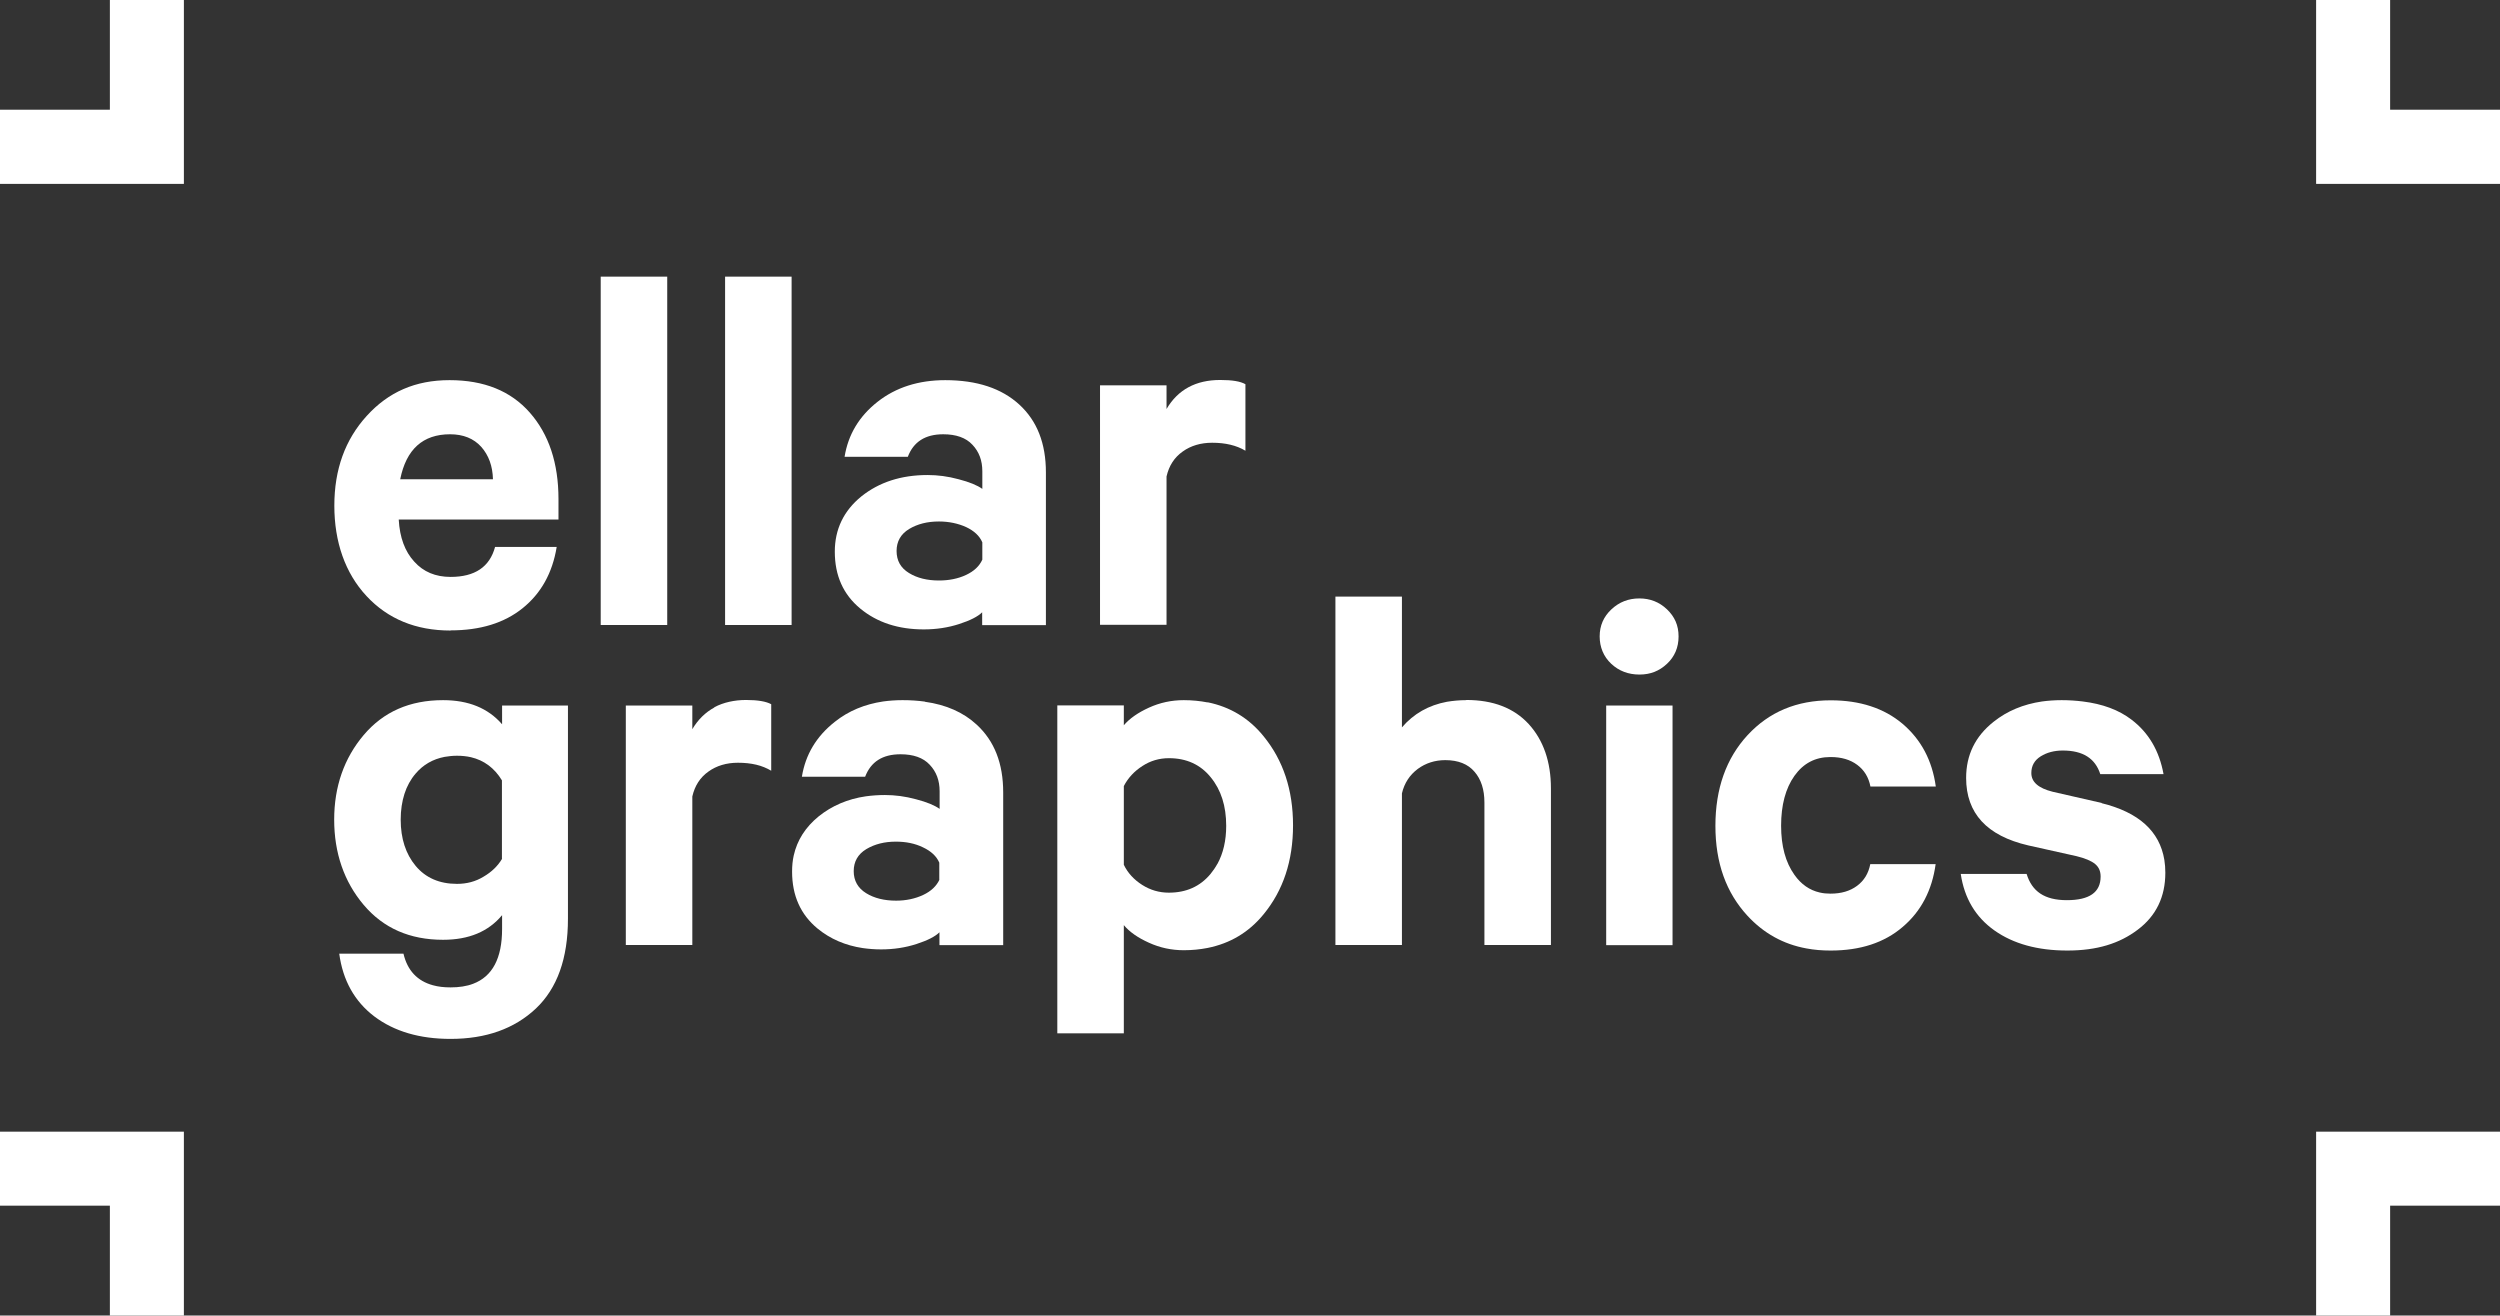
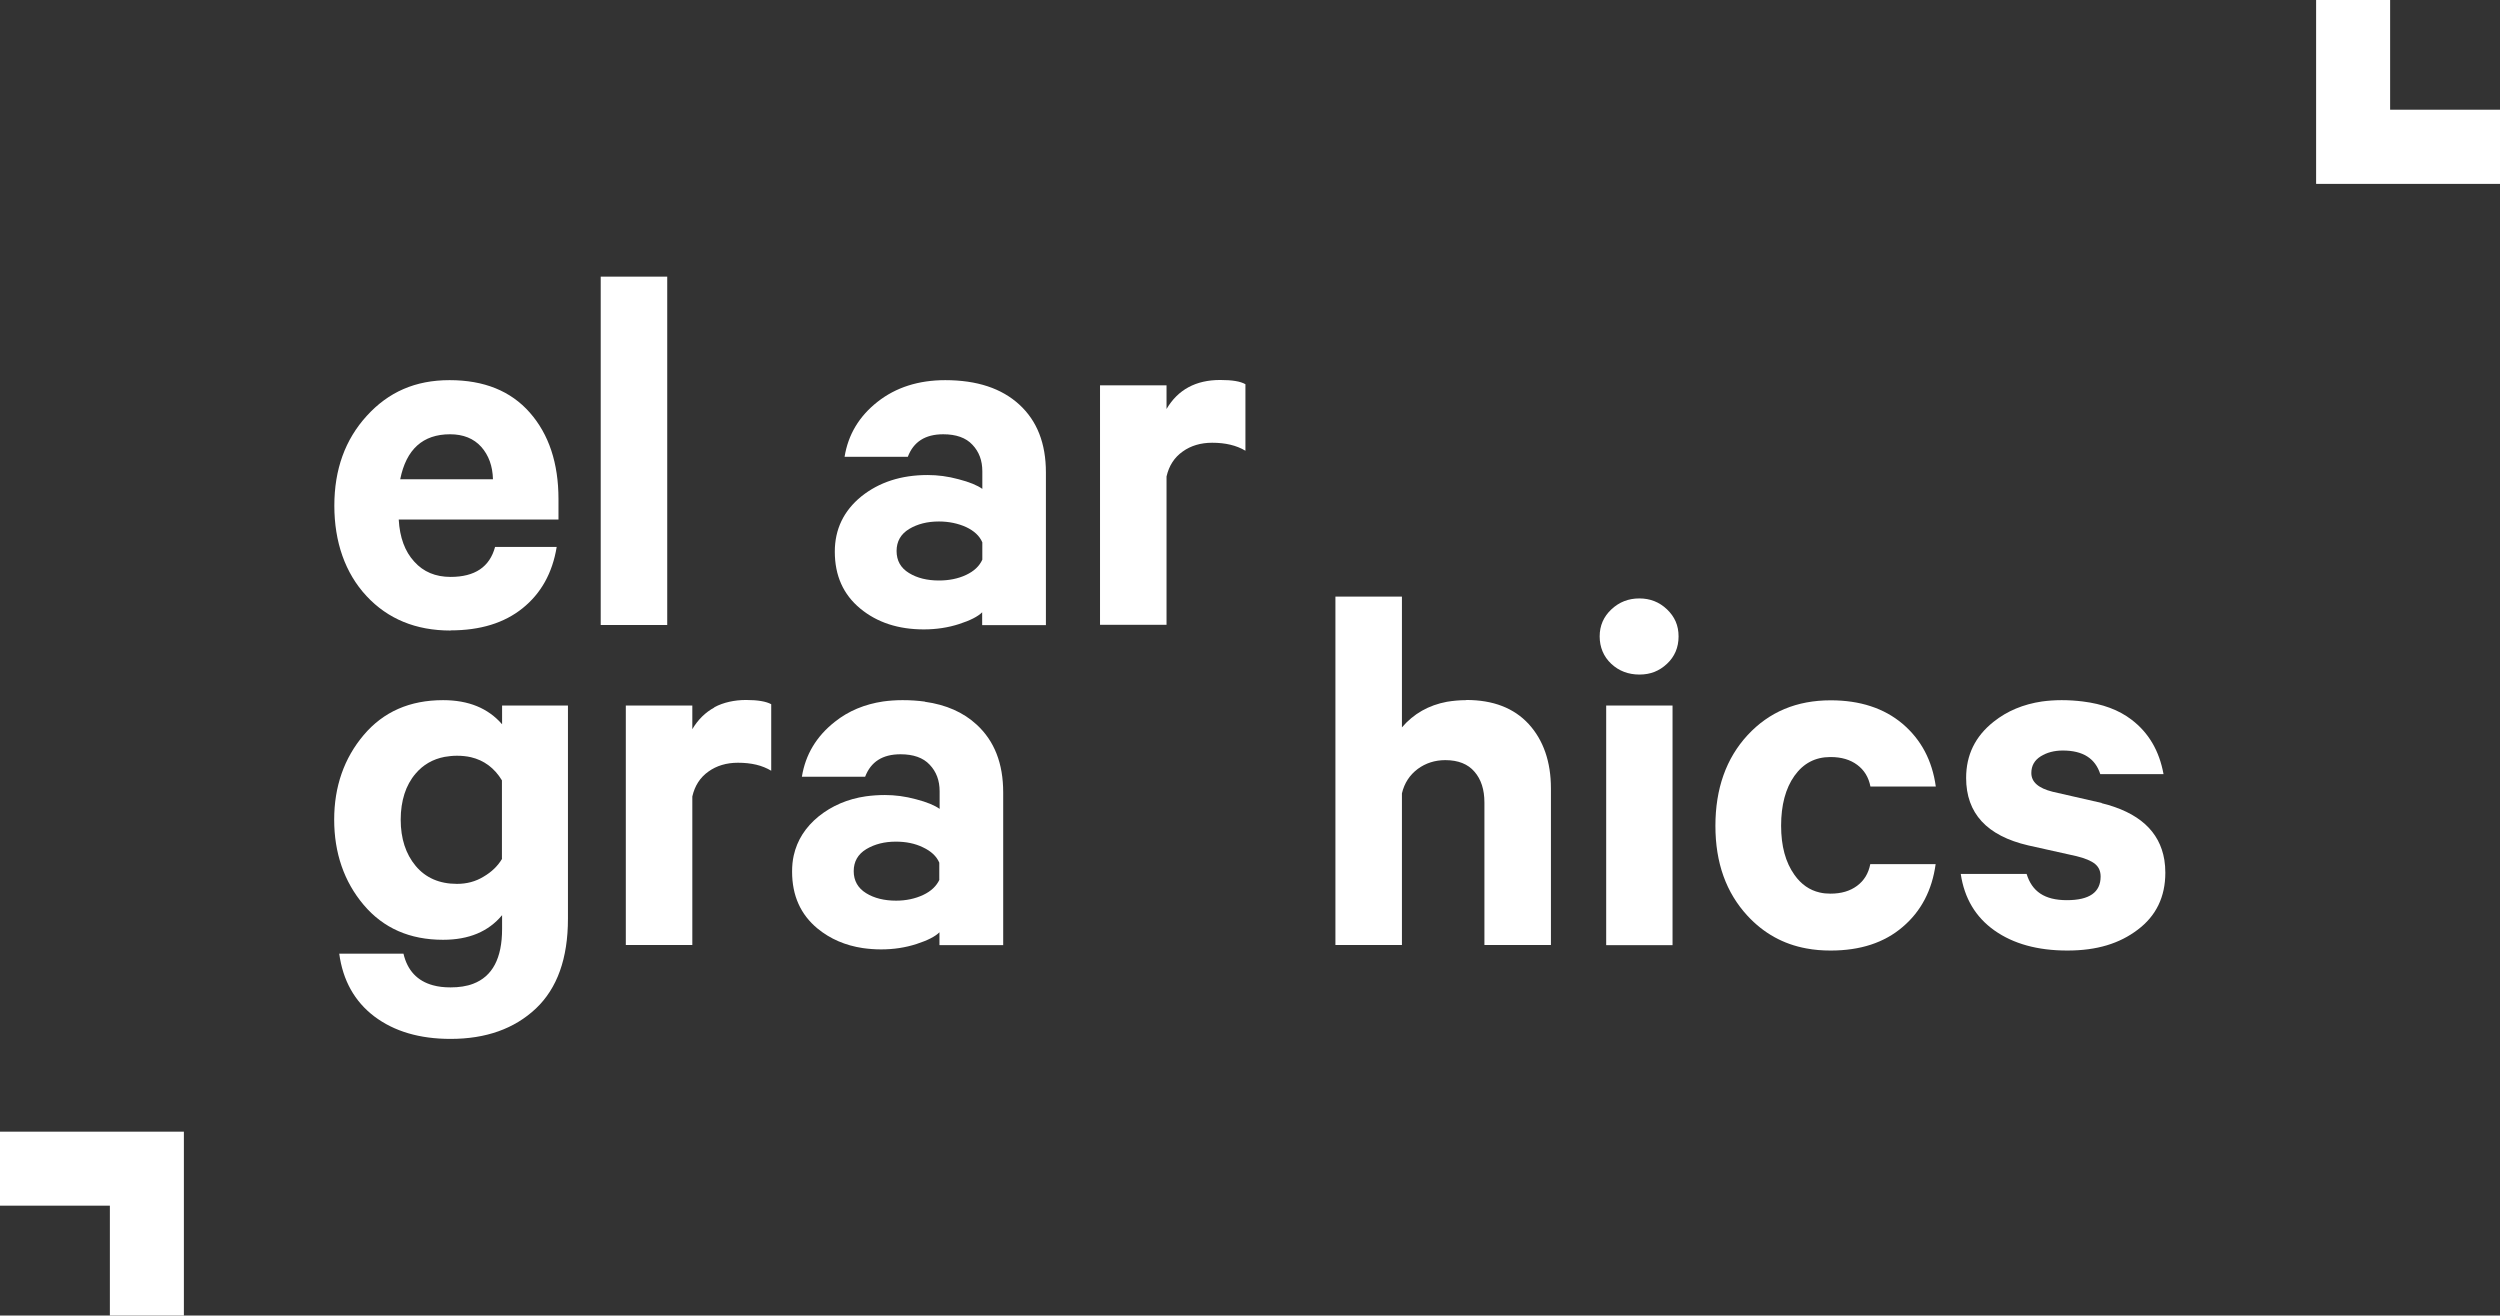
<svg xmlns="http://www.w3.org/2000/svg" id="Layer_2" data-name="Layer 2" viewBox="0 0 153.36 80.7">
  <rect x="0" y="0" width="153.36" height="80.7" fill="#333333" stroke="none" />
  <defs>
    <style> .cls-1 { fill: #fff; } </style>
  </defs>
  <g id="Layer_1-2" data-name="Layer 1">
    <g>
      <path class="cls-1" d="M71.56,29.23c.15-.66.48-1.17.99-1.53.5-.36,1.11-.54,1.81-.54.81,0,1.49.16,2.04.49v-4.08c-.31-.18-.82-.26-1.55-.26-1.49,0-2.59.59-3.29,1.78v-1.45h-4.08v14.69h4.08v-9.11Z" />
      <path class="cls-1" d="M43.82,43.4c-.55.3-1,.74-1.35,1.33v-1.45h-4.08v14.69h0s4.08,0,4.08,0h0v-9.11c.15-.66.48-1.17.99-1.53.5-.36,1.11-.54,1.81-.54.41,0,.78.04,1.12.12.34.08.65.21.92.37v-4.08c-.31-.17-.82-.26-1.54-.26s-1.39.15-1.94.44Z" />
      <rect class="cls-1" x="36.85" y="16.97" width="4.08" height="21.37" />
      <path class="cls-1" d="M30.8,44.43c-.86-.99-2.06-1.48-3.62-1.48-2.04,0-3.66.71-4.87,2.14-1.2,1.42-1.81,3.16-1.81,5.19s.6,3.8,1.81,5.23c1.21,1.43,2.83,2.14,4.87,2.14,1.58,0,2.78-.5,3.62-1.51v.85c0,1.79-.59,2.91-1.78,3.36-.39.15-.86.22-1.38.22-.4,0-.76-.04-1.08-.13-.96-.26-1.57-.91-1.81-1.94h-3.94c.22,1.64.94,2.93,2.15,3.85,1.22.92,2.78,1.38,4.68,1.38,2.17,0,3.91-.62,5.23-1.86,1.31-1.24,1.97-3.07,1.97-5.51v-13.08h-4.04v1.15ZM30.8,52.68c-.26.44-.64.81-1.14,1.1-.49.3-1.03.44-1.63.44-1.07,0-1.92-.37-2.53-1.1-.61-.73-.92-1.68-.92-2.84,0-.58.08-1.11.23-1.58.15-.47.38-.89.69-1.25.46-.54,1.05-.88,1.77-1.02.24-.04.49-.07.76-.07.31,0,.59.03.86.09.8.19,1.44.66,1.9,1.42v4.8Z" />
-       <polygon class="cls-1" points="6.74 6.73 0 6.73 0 11.28 6.74 11.28 11.28 11.28 11.28 6.73 11.28 0 6.74 0 6.74 6.73" />
      <polygon class="cls-1" points="0 69.42 0 73.96 6.74 73.96 6.74 80.7 11.28 80.7 11.28 73.96 11.28 69.42 6.74 69.42 0 69.42" />
-       <rect class="cls-1" x="44.48" y="16.97" width="4.08" height="21.37" />
      <path class="cls-1" d="M27.64,38.67c1.82,0,3.29-.45,4.42-1.36,1.13-.91,1.83-2.16,2.09-3.76h-3.78c-.33,1.23-1.24,1.84-2.73,1.84-.92,0-1.67-.31-2.23-.94-.57-.62-.89-1.48-.95-2.58h9.8v-1.25c0-2.21-.59-3.98-1.76-5.31-1.17-1.33-2.81-1.99-4.92-1.99s-3.75.73-5.08,2.19c-1.33,1.46-1.99,3.29-1.99,5.51s.66,4.13,1.97,5.54c1.31,1.41,3.03,2.12,5.16,2.12ZM27.61,26.64c.81,0,1.45.26,1.91.77.46.52.7,1.18.72,1.99h-5.69c.37-1.84,1.39-2.76,3.06-2.76Z" />
-       <polygon class="cls-1" points="142.08 69.42 142.08 73.96 142.08 80.7 146.62 80.7 146.62 73.96 153.36 73.96 153.36 69.42 146.62 69.42 142.08 69.42" />
      <path class="cls-1" d="M128.94,49.26l-3.02-.69c-.88-.22-1.31-.6-1.31-1.15,0-.44.19-.78.57-1.02.38-.24.84-.36,1.36-.36,1.23,0,1.99.48,2.3,1.45h3.88c-.26-1.43-.91-2.54-1.96-3.34-.78-.6-1.78-.97-3-1.12-.41-.05-.84-.08-1.29-.08-.42,0-.82.03-1.2.08-1.15.17-2.14.58-2.98,1.25-1.12.89-1.68,2.03-1.68,3.44,0,2.17,1.27,3.55,3.81,4.14l2.96.66c.53.13.91.29,1.14.48.23.19.34.44.34.77,0,.97-.69,1.45-2.07,1.45s-2.14-.54-2.47-1.61h-4.04c.22,1.49.91,2.65,2.07,3.47s2.65,1.23,4.47,1.23,3.2-.43,4.32-1.28c1.13-.85,1.69-2.02,1.69-3.49,0-.28-.02-.54-.06-.79-.29-1.76-1.57-2.92-3.85-3.48Z" />
      <path class="cls-1" d="M100.56,36.71c-.66,0-1.23.22-1.71.67-.48.45-.72,1-.72,1.66s.24,1.24.71,1.68c.47.44,1.05.66,1.73.66s1.22-.22,1.69-.66c.47-.44.71-1,.71-1.68s-.24-1.21-.71-1.66c-.47-.45-1.04-.67-1.69-.67Z" />
      <path class="cls-1" d="M112.3,46.44c.66,0,1.2.16,1.63.48.43.32.7.76.81,1.33h4.01c-.22-1.6-.9-2.88-2.04-3.85-.57-.48-1.22-.84-1.96-1.08-.73-.24-1.55-.36-2.45-.36-2.08,0-3.78.71-5.1,2.14-1.31,1.42-1.97,3.28-1.97,5.56s.66,4.1,1.97,5.52c.99,1.07,2.19,1.74,3.61,2,.47.09.97.13,1.49.13,1.82,0,3.29-.48,4.42-1.45,1.13-.96,1.8-2.25,2.02-3.85h-4.01c-.11.57-.38,1.01-.81,1.33-.43.32-.97.48-1.63.48-.23,0-.45-.02-.66-.07-.62-.14-1.14-.5-1.55-1.08-.55-.77-.82-1.77-.82-3.02s.27-2.29.82-3.06c.55-.77,1.28-1.15,2.2-1.15Z" />
      <polygon class="cls-1" points="146.62 6.73 146.62 0 142.08 0 142.08 6.73 142.08 11.28 146.62 11.28 153.36 11.28 153.36 6.73 146.62 6.73" />
      <polygon class="cls-1" points="98.53 57.97 98.53 57.98 102.6 57.98 102.6 57.97 102.6 43.28 98.53 43.28 98.53 57.97" />
-       <path class="cls-1" d="M74.08,43.09c-.46-.09-.95-.14-1.46-.14-.75,0-1.46.15-2.14.46-.68.31-1.19.67-1.54,1.08v-1.22h-4.08v20.12h0s4.08,0,4.08,0h0v-6.64c.35.42.87.78,1.54,1.08.68.31,1.39.46,2.14.46.52,0,1-.05,1.46-.14,1.39-.28,2.53-.96,3.43-2.06,1.21-1.47,1.81-3.29,1.81-5.46s-.6-3.99-1.81-5.47c-.9-1.11-2.05-1.8-3.43-2.08ZM74.68,52.99c-.12.22-.26.42-.42.62-.64.77-1.49,1.15-2.56,1.15-.59,0-1.14-.16-1.64-.48-.5-.32-.88-.73-1.12-1.23v-4.83c.26-.5.64-.91,1.14-1.23.49-.32,1.03-.48,1.63-.48,1.07,0,1.93.39,2.56,1.17.64.78.95,1.77.95,2.98,0,.9-.18,1.68-.54,2.34Z" />
      <path class="cls-1" d="M56.74,43.04c-.43-.06-.89-.09-1.38-.09-.41,0-.81.03-1.18.08-1.14.17-2.13.58-2.97,1.25-1.13.89-1.8,2.01-2.02,3.37h3.88c.35-.92,1.07-1.38,2.17-1.38.79,0,1.39.21,1.79.64.41.43.61.97.61,1.63v1.08c-.31-.22-.79-.42-1.45-.59-.66-.18-1.29-.26-1.91-.26-.41,0-.8.03-1.17.08-1.11.16-2.08.58-2.89,1.23-.81.66-1.32,1.46-1.53,2.4-.07.31-.1.64-.1.99,0,1.47.52,2.63,1.56,3.49.78.64,1.71,1.04,2.78,1.2.36.05.73.08,1.12.08.77,0,1.49-.11,2.17-.33.68-.22,1.15-.46,1.41-.72v.79h0s3.91,0,3.91,0h0v-9.37c0-1.78-.54-3.16-1.63-4.16-.81-.75-1.87-1.22-3.17-1.4ZM57.63,53.96c-.18.39-.51.71-1,.94-.49.23-1.05.35-1.66.35-.72,0-1.34-.15-1.84-.46s-.76-.76-.76-1.35.26-1.04.77-1.35c.52-.31,1.12-.46,1.82-.46.61,0,1.17.11,1.66.35.49.23.83.54,1,.94v1.05Z" />
      <path class="cls-1" d="M57.99,23.32c-1.64,0-3.03.44-4.16,1.33-1.13.89-1.8,2.01-2.02,3.37h3.88c.35-.92,1.07-1.38,2.17-1.38.79,0,1.39.21,1.79.64.41.43.61.97.61,1.63v1.08c-.31-.22-.79-.42-1.45-.59-.66-.18-1.29-.26-1.91-.26-1.62,0-2.97.44-4.06,1.31-1.08.88-1.63,2.01-1.63,3.39,0,1.47.52,2.63,1.56,3.49s2.34,1.28,3.9,1.28c.77,0,1.49-.11,2.17-.33.68-.22,1.15-.46,1.41-.72v.79h3.91v-9.37c0-1.78-.54-3.16-1.63-4.16-1.09-1-2.6-1.5-4.55-1.5ZM60.26,34.33c-.18.4-.51.71-1,.94s-1.05.34-1.66.34c-.72,0-1.34-.15-1.84-.46-.51-.31-.76-.76-.76-1.35s.26-1.04.77-1.35c.52-.31,1.12-.46,1.83-.46.61,0,1.17.12,1.66.34.49.23.83.54,1,.94v1.05Z" />
      <path class="cls-1" d="M89.94,42.95c-.42,0-.81.04-1.18.1-1.12.21-2.04.73-2.76,1.57v-8.02h-4.08v21.37h0s4.08,0,4.08,0h0v-9.3c.15-.64.48-1.13.97-1.5.49-.36,1.06-.54,1.69-.54.79,0,1.39.24,1.79.71.41.47.61,1.1.61,1.89v8.74h0s4.08,0,4.08,0h0v-9.6h0c0-1.64-.46-2.96-1.36-3.95-.91-.99-2.19-1.48-3.83-1.48Z" />
    </g>
  </g>
</svg>